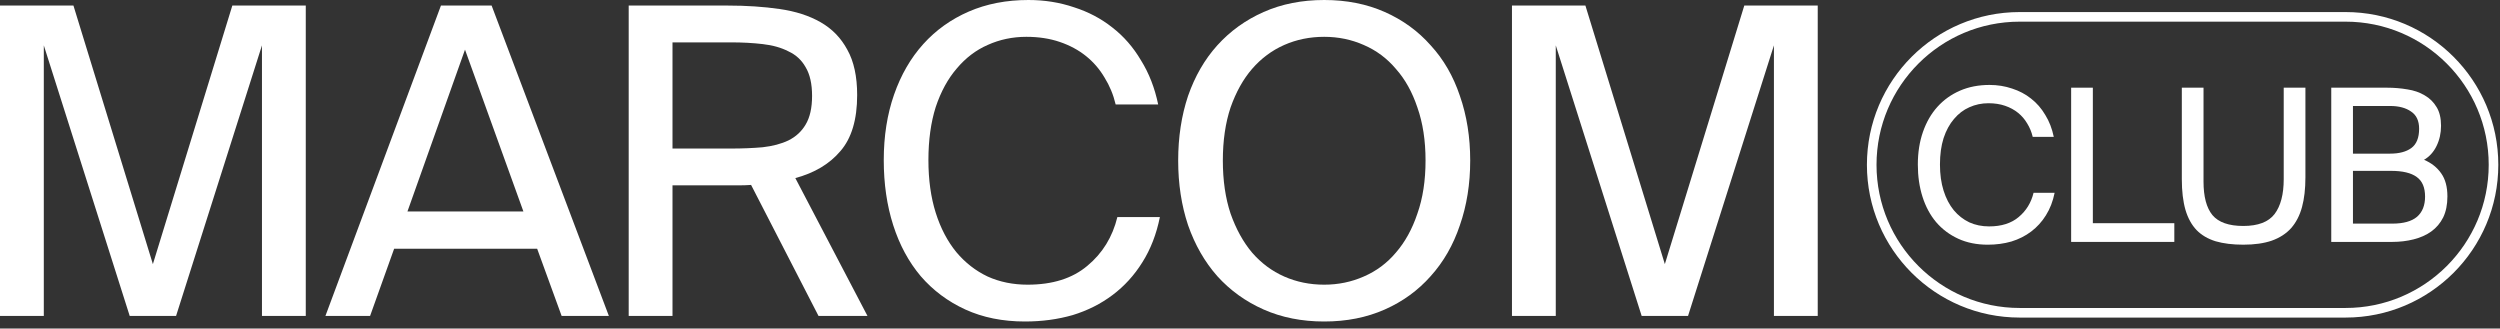
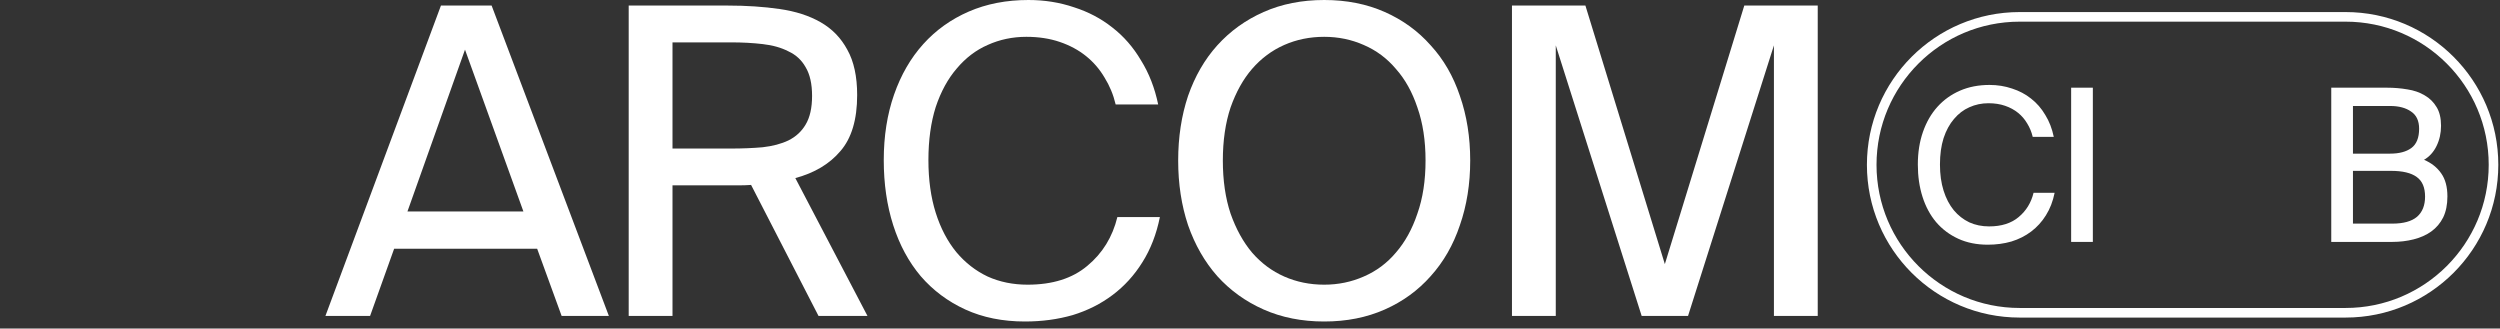
<svg xmlns="http://www.w3.org/2000/svg" width="312" height="41" viewBox="0 0 312 41" fill="none">
  <rect x="0" y="0" width="312" height="41" fill="#333333" stroke="none" />
  <g clip-path="url(#clip0_6664_7230)">
    <path d="M204.879 39.427L194.16 5.662V39.427H188.693V0.693H197.858L207.773 32.963L217.688 0.693H226.853V39.427H221.386V5.662L210.668 39.427H204.879Z" fill="white" />
    <path d="M152.611 20.035C152.611 22.528 152.933 24.736 153.576 26.66C154.255 28.583 155.148 30.203 156.256 31.521C157.399 32.839 158.739 33.836 160.275 34.513C161.812 35.19 163.473 35.528 165.26 35.528C167.01 35.528 168.654 35.19 170.19 34.513C171.763 33.836 173.103 32.839 174.21 31.521C175.354 30.203 176.247 28.583 176.89 26.66C177.569 24.736 177.908 22.528 177.908 20.035C177.908 17.541 177.569 15.333 176.89 13.41C176.247 11.487 175.354 9.884 174.21 8.602C173.103 7.284 171.763 6.286 170.19 5.61C168.654 4.933 167.01 4.595 165.26 4.595C163.473 4.595 161.812 4.933 160.275 5.61C158.739 6.286 157.399 7.284 156.256 8.602C155.148 9.884 154.255 11.487 153.576 13.41C152.933 15.333 152.611 17.541 152.611 20.035ZM183.482 20.035C183.482 22.955 183.054 25.644 182.196 28.102C181.374 30.56 180.159 32.679 178.552 34.46C176.98 36.241 175.068 37.63 172.817 38.627C170.566 39.624 168.047 40.123 165.26 40.123C162.473 40.123 159.954 39.624 157.703 38.627C155.452 37.63 153.523 36.241 151.915 34.46C150.342 32.679 149.128 30.56 148.27 28.102C147.449 25.644 147.037 22.955 147.037 20.035C147.037 17.114 147.449 14.425 148.27 11.967C149.128 9.51 150.342 7.408 151.915 5.663C153.523 3.882 155.452 2.493 157.703 1.496C159.954 0.499 162.473 0 165.26 0C168.047 0 170.566 0.499 172.817 1.496C175.068 2.493 176.98 3.882 178.552 5.663C180.159 7.408 181.374 9.51 182.196 11.967C183.054 14.425 183.482 17.114 183.482 20.035Z" fill="white" />
    <path d="M144.754 27.087C144.326 29.224 143.593 31.112 142.557 32.75C141.556 34.353 140.324 35.706 138.859 36.81C137.394 37.915 135.733 38.752 133.874 39.322C132.017 39.856 130.033 40.123 127.925 40.123C125.138 40.123 122.656 39.624 120.476 38.627C118.297 37.63 116.438 36.241 114.902 34.46C113.401 32.679 112.258 30.56 111.472 28.102C110.686 25.644 110.293 22.938 110.293 19.981C110.293 16.989 110.722 14.265 111.579 11.807C112.437 9.35 113.651 7.248 115.223 5.503C116.796 3.758 118.689 2.404 120.905 1.442C123.12 0.481 125.603 0 128.354 0C130.355 0 132.249 0.303 134.036 0.908C135.822 1.478 137.412 2.315 138.805 3.419C140.235 4.523 141.432 5.895 142.396 7.533C143.397 9.136 144.111 10.97 144.54 13.036H139.234C138.948 11.825 138.484 10.703 137.841 9.67C137.233 8.637 136.465 7.747 135.536 6.999C134.607 6.251 133.518 5.663 132.267 5.236C131.016 4.808 129.623 4.595 128.087 4.595C126.371 4.595 124.764 4.933 123.263 5.61C121.798 6.251 120.512 7.23 119.404 8.548C118.297 9.83 117.421 11.433 116.778 13.357C116.171 15.28 115.866 17.488 115.866 19.981C115.866 22.439 116.171 24.629 116.778 26.553C117.385 28.476 118.243 30.114 119.351 31.468C120.458 32.786 121.762 33.801 123.263 34.513C124.764 35.19 126.425 35.528 128.247 35.528C131.356 35.528 133.839 34.745 135.697 33.178C137.591 31.61 138.841 29.58 139.449 27.087H144.754Z" fill="white" />
    <path d="M93.736 23.079C93.236 23.114 92.735 23.132 92.235 23.132C91.77 23.132 91.288 23.132 90.788 23.132H83.928V39.427H78.461V0.693H90.788C93.146 0.693 95.308 0.836 97.273 1.121C99.274 1.406 100.989 1.958 102.418 2.777C103.847 3.596 104.955 4.736 105.741 6.196C106.563 7.657 106.974 9.544 106.974 11.859C106.974 14.922 106.277 17.255 104.883 18.858C103.526 20.461 101.65 21.583 99.256 22.224L108.26 39.427H102.15L93.736 23.079ZM83.928 5.288V18.538H91.217C92.646 18.538 93.968 18.484 95.183 18.377C96.434 18.235 97.505 17.95 98.398 17.523C99.328 17.059 100.042 16.401 100.542 15.546C101.078 14.655 101.347 13.462 101.347 11.966C101.347 10.47 101.078 9.277 100.542 8.387C100.042 7.496 99.328 6.837 98.398 6.41C97.505 5.947 96.434 5.644 95.183 5.502C93.968 5.359 92.646 5.288 91.217 5.288H83.928Z" fill="white" />
    <path d="M55.03 0.693H61.354L75.986 39.427H70.091L67.036 31.039H49.189L46.187 39.427H40.613L55.03 0.693ZM50.85 26.391H65.321L58.032 6.196L50.85 26.391Z" fill="white" />
-     <path d="M16.186 39.427L5.467 5.662V39.427H0V0.693H9.165L19.08 32.963L28.995 0.693H38.16V39.427H32.693V5.662L21.974 39.427H16.186Z" fill="white" />
    <path d="M290.941 10.943H297.871C298.774 10.943 299.632 11.014 300.446 11.156C301.26 11.28 301.977 11.527 302.597 11.899C303.216 12.253 303.712 12.74 304.083 13.359C304.455 13.961 304.641 14.74 304.641 15.696C304.641 16.616 304.455 17.457 304.083 18.218C303.712 18.979 303.19 19.554 302.517 19.944C303.438 20.333 304.154 20.899 304.668 21.643C305.181 22.368 305.437 23.324 305.437 24.51C305.437 25.537 305.26 26.413 304.907 27.138C304.553 27.846 304.057 28.43 303.42 28.89C302.8 29.333 302.066 29.66 301.216 29.873C300.384 30.085 299.491 30.191 298.535 30.191H290.941V10.943ZM293.649 27.908H298.561C299.941 27.908 300.969 27.625 301.641 27.059C302.314 26.475 302.649 25.634 302.649 24.536C302.649 23.404 302.305 22.59 301.614 22.094C300.924 21.581 299.853 21.324 298.402 21.324H293.649V27.908ZM293.649 19.174H298.296C299.411 19.174 300.287 18.943 300.924 18.483C301.579 18.005 301.906 17.2 301.906 16.067C301.906 15.076 301.57 14.359 300.897 13.917C300.243 13.457 299.376 13.227 298.296 13.227H293.649V19.174Z" fill="white" />
-     <path d="M274.999 10.943V22.651C274.999 24.545 275.371 25.944 276.114 26.846C276.875 27.749 278.159 28.2 279.964 28.2C281.805 28.2 283.106 27.705 283.867 26.713C284.628 25.705 285.008 24.253 285.008 22.359V10.943H287.716V22.147C287.716 23.563 287.575 24.793 287.292 25.837C287.008 26.882 286.557 27.758 285.938 28.466C285.318 29.156 284.513 29.678 283.521 30.032C282.548 30.368 281.362 30.537 279.964 30.537C278.636 30.537 277.486 30.395 276.512 30.112C275.539 29.811 274.743 29.342 274.123 28.705C273.504 28.05 273.044 27.209 272.743 26.183C272.442 25.138 272.291 23.864 272.291 22.359V10.943H274.999Z" fill="white" />
-     <path d="M261.187 27.855H271.355V30.191H258.479V10.943H261.187V27.855Z" fill="white" />
+     <path d="M261.187 27.855V30.191H258.479V10.943H261.187V27.855Z" fill="white" />
    <path d="M256.417 24.06C256.204 25.122 255.842 26.06 255.328 26.874C254.833 27.671 254.222 28.343 253.496 28.892C252.771 29.441 251.948 29.857 251.027 30.14C250.107 30.405 249.125 30.538 248.081 30.538C246.7 30.538 245.47 30.29 244.39 29.795C243.311 29.299 242.39 28.609 241.629 27.724C240.886 26.839 240.319 25.786 239.93 24.564C239.54 23.343 239.346 21.998 239.346 20.529C239.346 19.042 239.558 17.688 239.983 16.467C240.408 15.246 241.009 14.201 241.788 13.334C242.567 12.467 243.505 11.794 244.602 11.316C245.7 10.838 246.93 10.6 248.293 10.6C249.284 10.6 250.222 10.75 251.107 11.051C251.992 11.334 252.78 11.75 253.47 12.299C254.178 12.847 254.771 13.529 255.249 14.343C255.745 15.139 256.098 16.051 256.31 17.078H253.682C253.541 16.476 253.311 15.918 252.992 15.405C252.691 14.892 252.311 14.449 251.85 14.078C251.39 13.706 250.85 13.414 250.231 13.201C249.612 12.989 248.921 12.883 248.16 12.883C247.31 12.883 246.514 13.051 245.771 13.387C245.045 13.706 244.408 14.193 243.859 14.848C243.311 15.485 242.877 16.281 242.559 17.237C242.257 18.193 242.107 19.29 242.107 20.529C242.107 21.75 242.257 22.839 242.559 23.794C242.859 24.75 243.284 25.564 243.833 26.237C244.381 26.892 245.028 27.396 245.771 27.75C246.514 28.087 247.337 28.255 248.24 28.255C249.779 28.255 251.009 27.865 251.93 27.087C252.868 26.308 253.488 25.299 253.789 24.06H256.417Z" fill="white" />
    <path d="M292.725 2.104H252.055C241.857 2.104 233.59 10.371 233.59 20.569C233.59 30.767 241.857 39.034 252.055 39.034H292.725C302.923 39.034 311.19 30.767 311.19 20.569C311.19 10.371 302.923 2.104 292.725 2.104Z" stroke="white" stroke-width="1.198" />
  </g>
  <defs>
    <clipPath id="clip0_6664_7230">
      <rect width="312" height="40.123" fill="white" />
    </clipPath>
  </defs>
</svg>